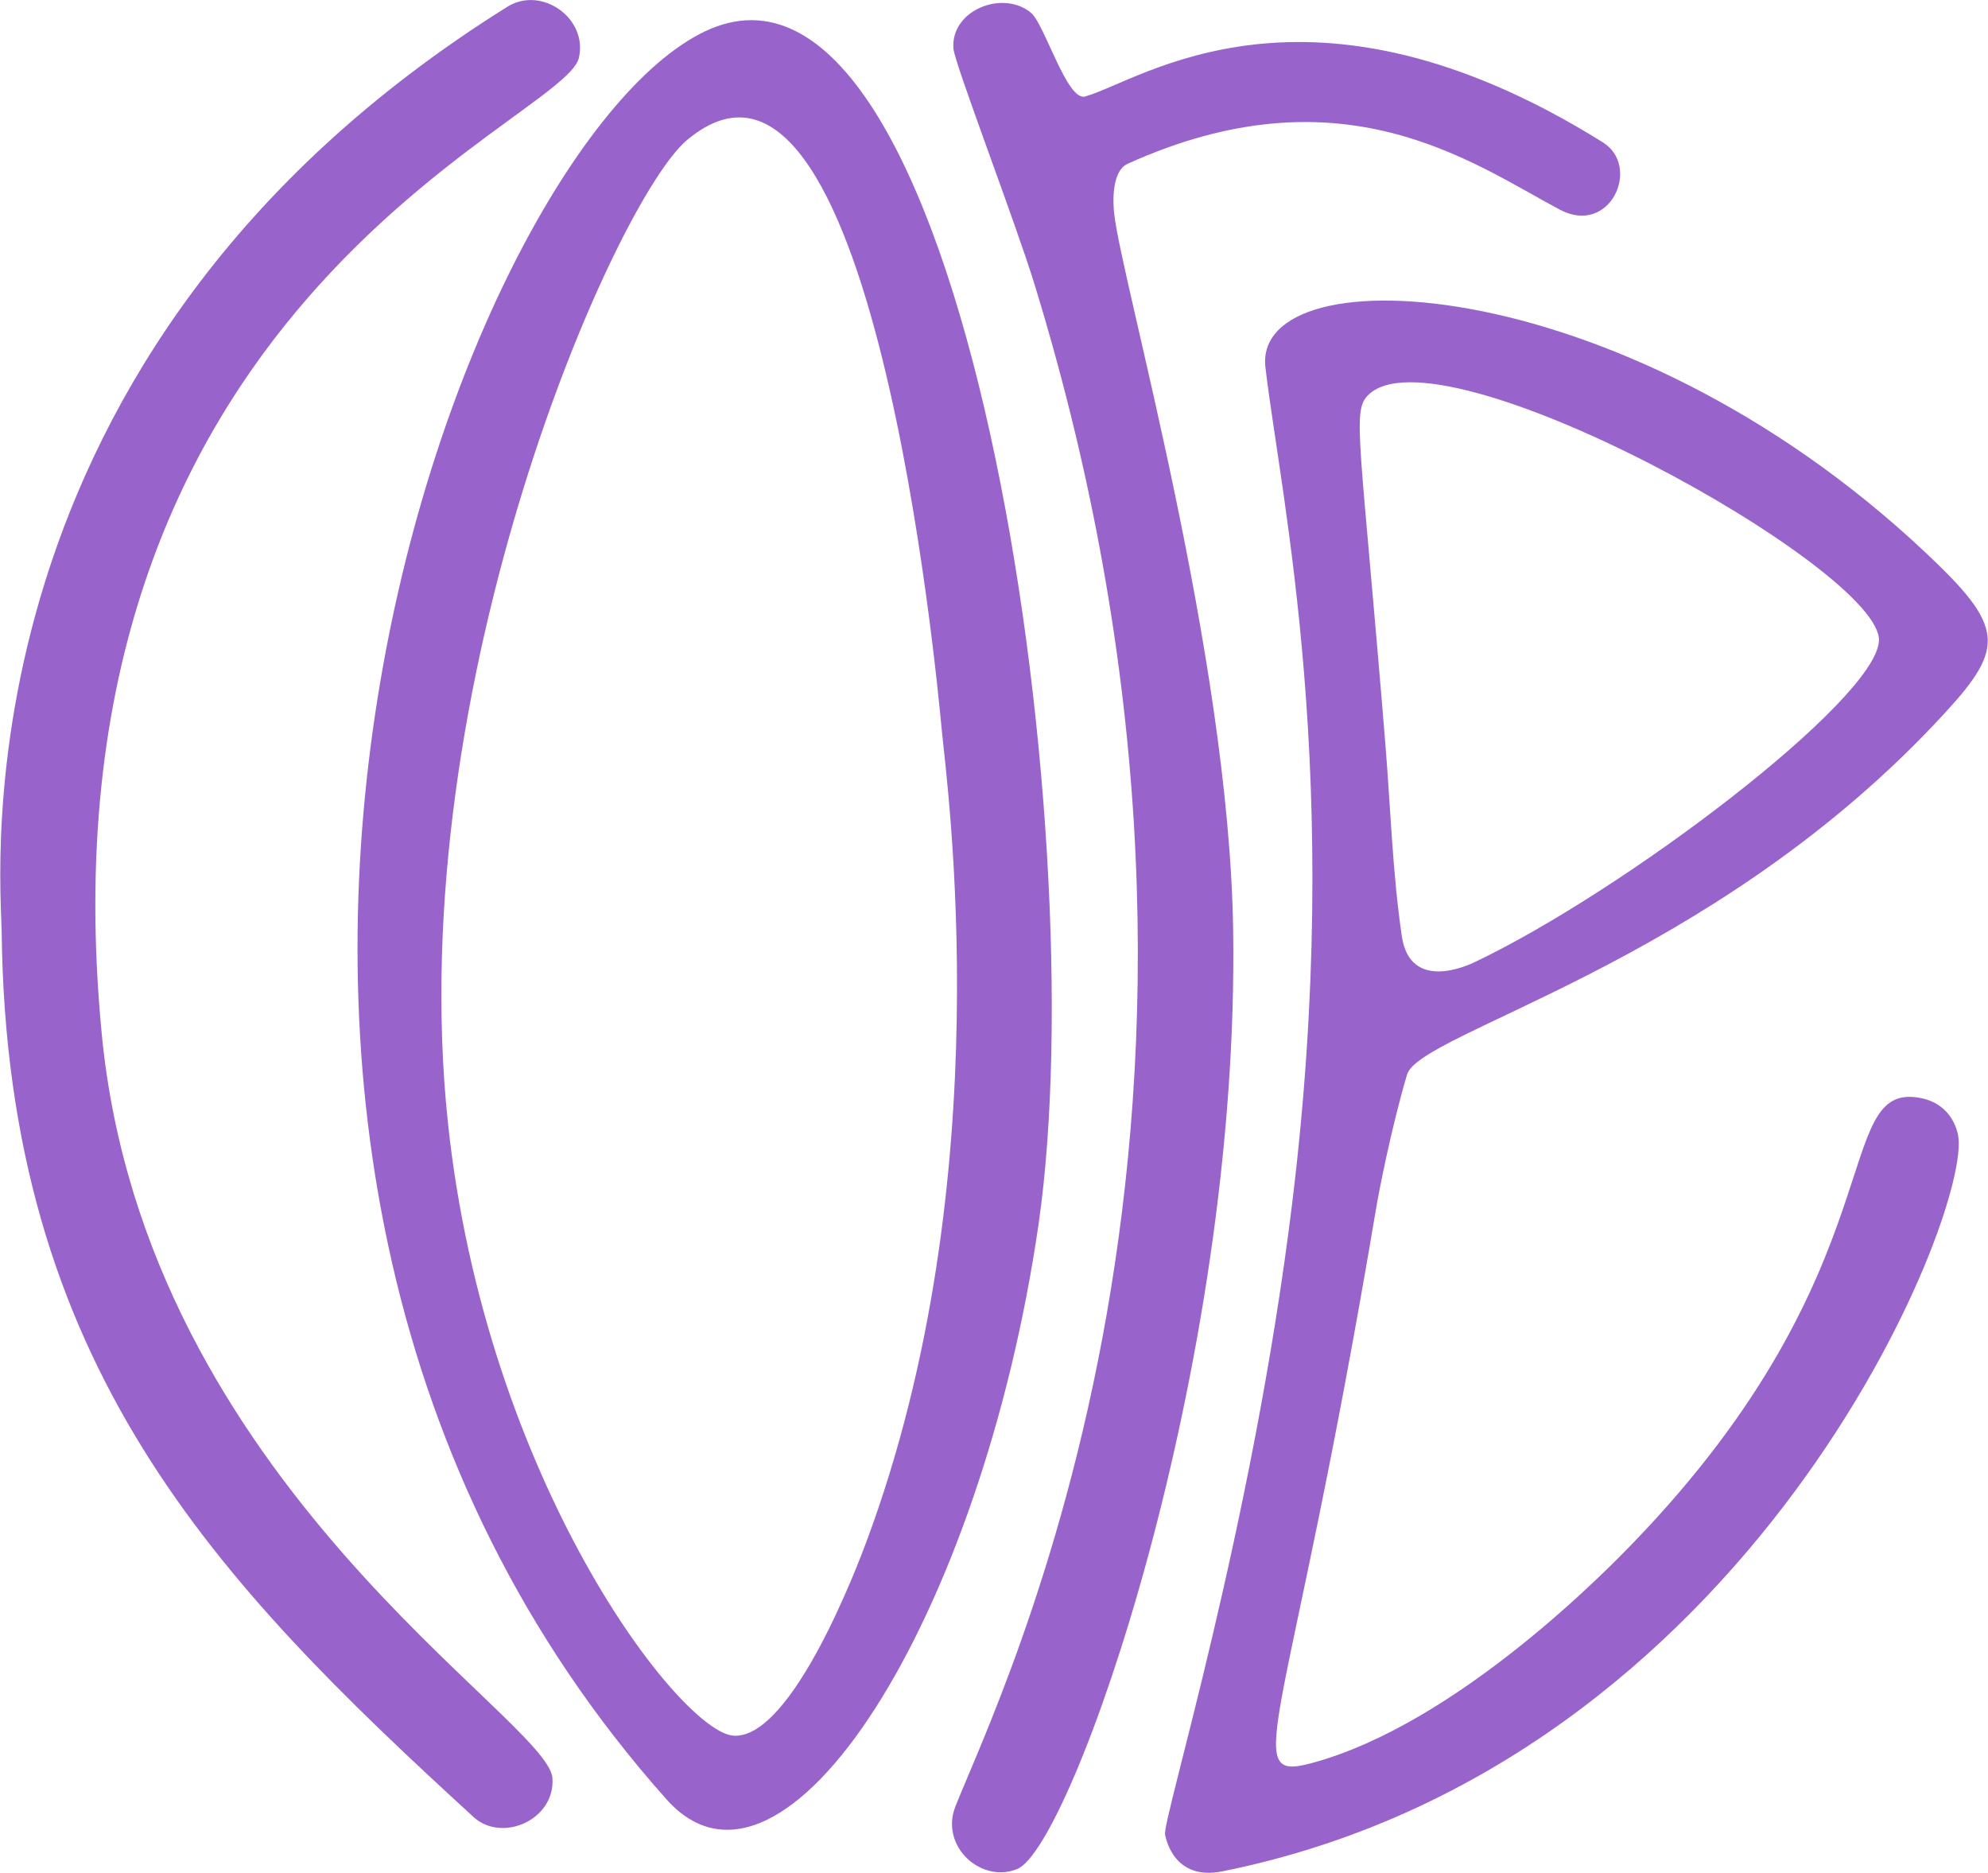
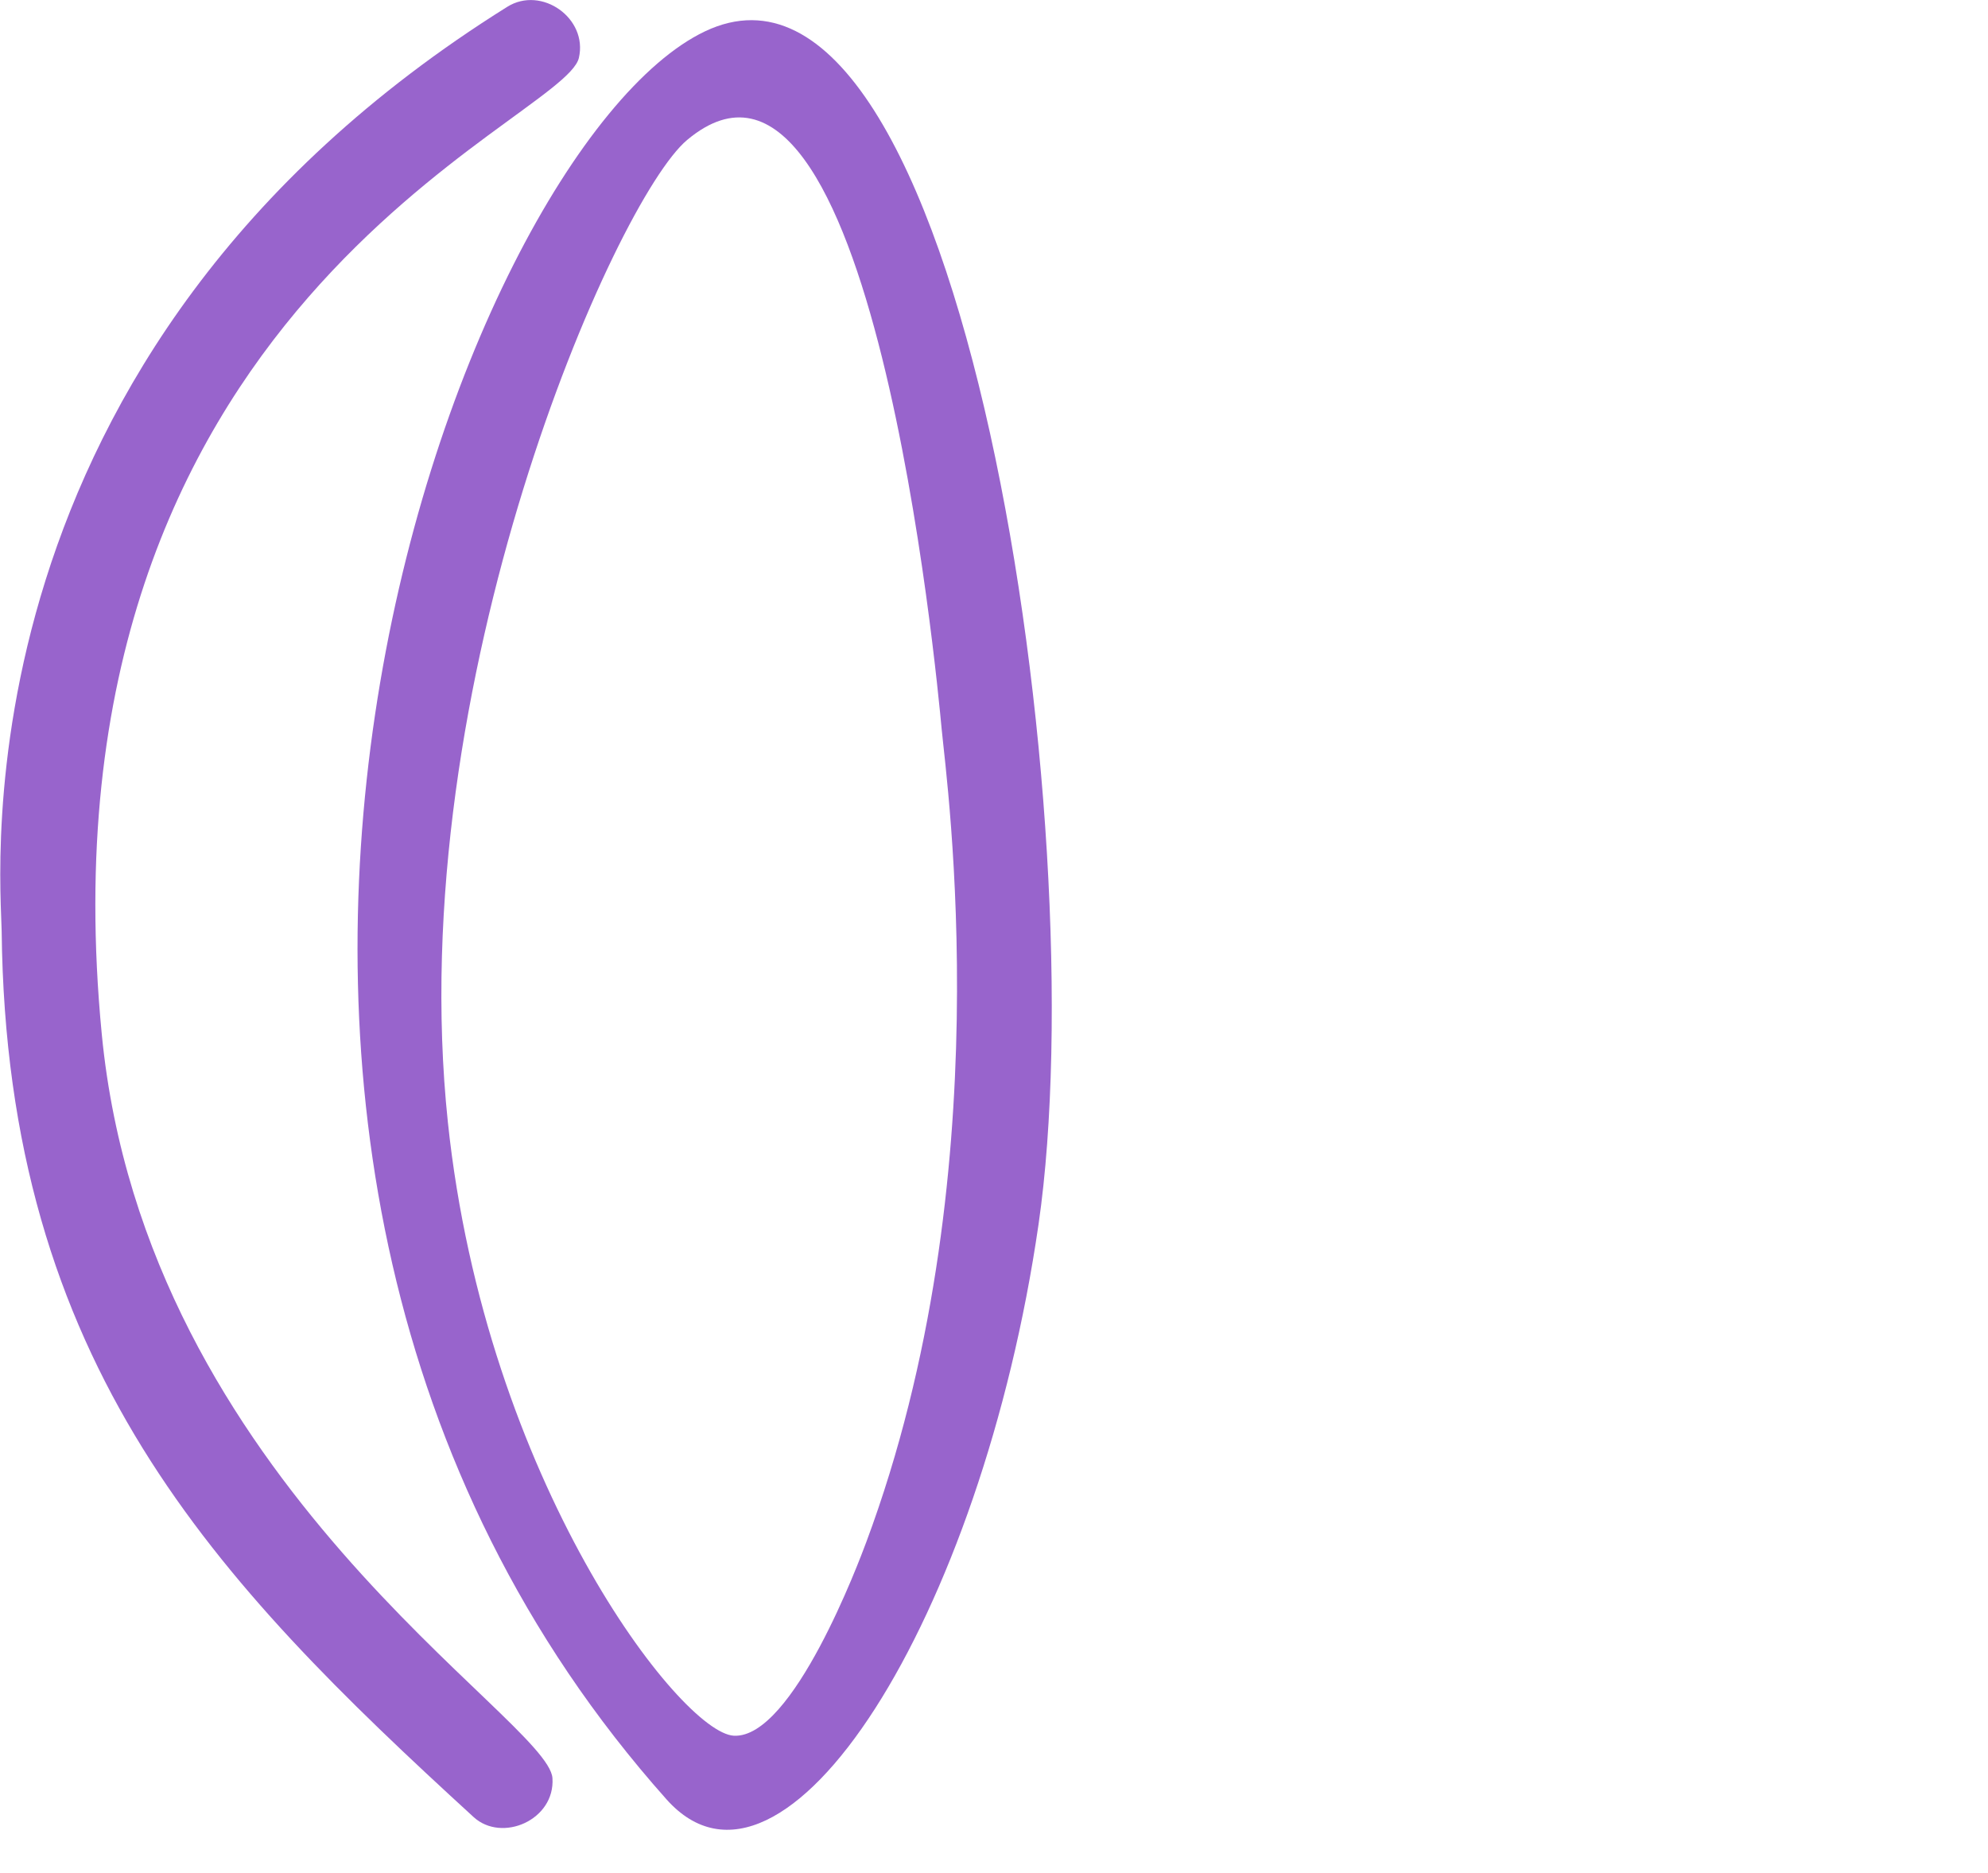
<svg xmlns="http://www.w3.org/2000/svg" width="100%" height="100%" viewBox="0 0 3751 3534" version="1.1" xml:space="preserve" style="fill-rule:evenodd;clip-rule:evenodd;stroke-linejoin:round;stroke-miterlimit:2;">
-   <rect id="Core-Logo-4" x="0.518" y="0.083" width="3750" height="3533" style="fill:none;" />
  <clipPath id="_clip1">
    <rect x="0.518" y="0.083" width="3750" height="3533" />
  </clipPath>
  <g clip-path="url(#_clip1)">
    <g>
      <path d="M957.215,12.807c64.542,-40.336 152.292,21.619 135.05,96.326c-28.275,122.506 -1033.273,468.114 -900.234,1841.9c82.054,847.302 842.92,1290.934 850.352,1403.461c5.222,79.064 -95.32,122.319 -148.736,73.449c-487.608,-446.116 -881.722,-853.793 -890.5,-1671.329c-1.05,-97.79 -95.772,-1087.702 954.068,-1743.806Z" style="fill:#9864cc;" />
      <path d="M1329.999,59.222c486.594,-231.917 737.894,1501.782 629.626,2249.91c-107.447,742.463 -481.118,1333.288 -702.04,1085.387c-1098.07,-1232.17 -392.445,-3113.74 72.414,-3335.297Zm54.486,3215.218c-100.099,-5.568 -467.973,-479.691 -539.461,-1157.675c-87.186,-826.866 315.919,-1739.128 451.475,-1852.718c348.981,-292.43 471.27,1015.314 480.291,1111.78c9.505,101.64 113.706,846.705 -142.364,1533.59c-12.363,33.162 -138.394,371.228 -249.941,365.023Z" style="fill:#9864cc;" />
-       <path d="M2102.336,403.565c14.724,130.641 215.852,829.388 224.333,1347.381c13.619,831.758 -304.82,1733.152 -407.339,1774.997c-68.044,27.773 -146.177,-42.87 -116.693,-117.897c82.204,-209.182 628.995,-1309.17 149.665,-2870.562c-36.352,-118.413 -150.903,-416.986 -153.286,-445.462c-6.066,-72.484 92.789,-112.143 146.241,-67.917c25.698,21.263 68.021,167.314 102.06,157.928c104.683,-28.867 419.641,-261.295 976.921,86.435c73.173,45.659 13.937,177.996 -81.793,126.735c-167.099,-89.479 -411.602,-268.313 -814.462,-86.39c-34.567,15.61 -26.526,86.949 -25.647,94.753Z" style="fill:#9864cc;" />
-       <path d="M2654.845,2027.211c-30.634,103.265 -54.22,227.803 -57.224,245.7c-166.38,991.468 -262.086,1090.482 -123.36,1053.354c277.744,-74.334 566.021,-372.955 606.88,-415.28c502.668,-520.704 370.562,-873.13 542.64,-839.551c58.878,11.489 69.108,61.896 70.687,69.678c28.657,141.21 -386.188,1187.534 -1388.262,1389.243c-89.826,18.081 -105.86,-59.245 -107.943,-69.293c-5.639,-27.196 164.67,-577.289 239.803,-1190.675c98.5,-804.154 -21.093,-1328.895 -50.414,-1576.962c-25.913,-219.237 695.281,-188.163 1271.211,373.679c130.705,127.508 116.341,166.693 -9.574,299.691c-430.47,454.687 -970.657,580.227 -994.446,660.416Zm-9.87,-261.223c15.732,106.994 126.735,54.201 137.27,49.191c281.045,-133.665 754.864,-492.057 762.985,-605.392c9.581,-133.71 -834.496,-602.203 -965.083,-463.054c-28.945,30.843 -13.214,82.462 33.699,655.742c9.919,121.209 13.438,243.192 31.13,363.513Z" style="fill:#9864cc;" />
    </g>
  </g>
</svg>